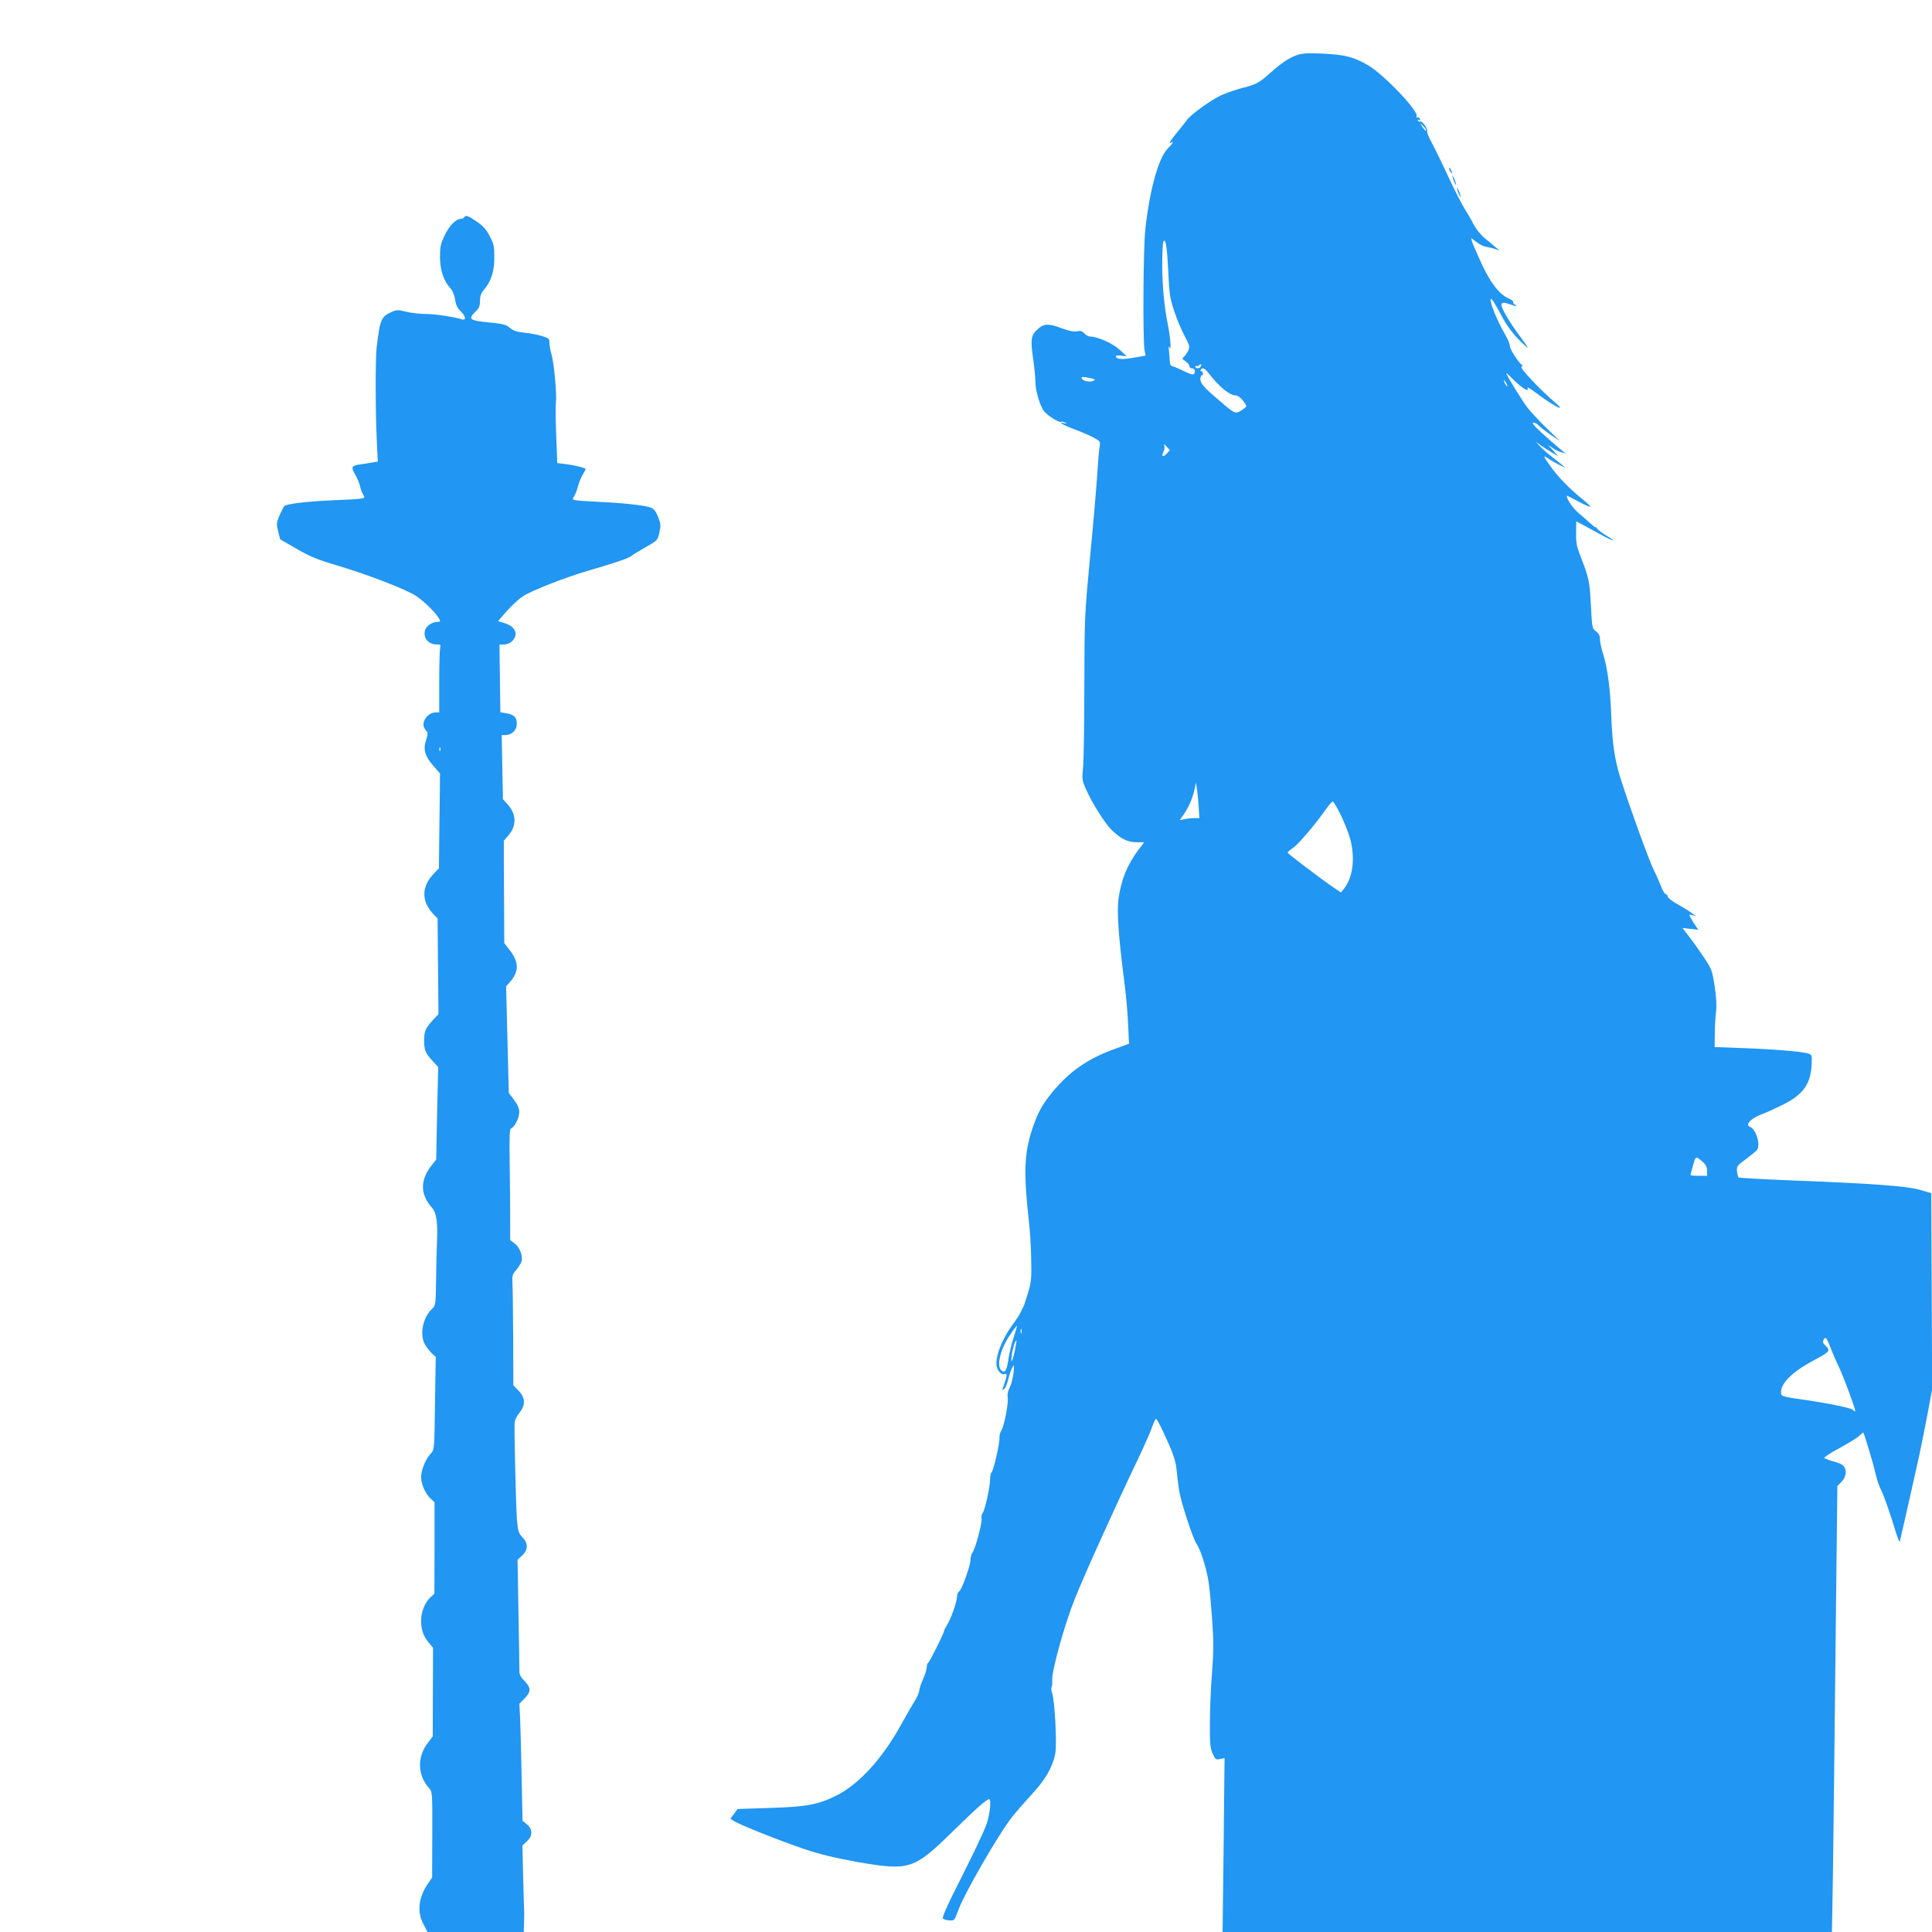
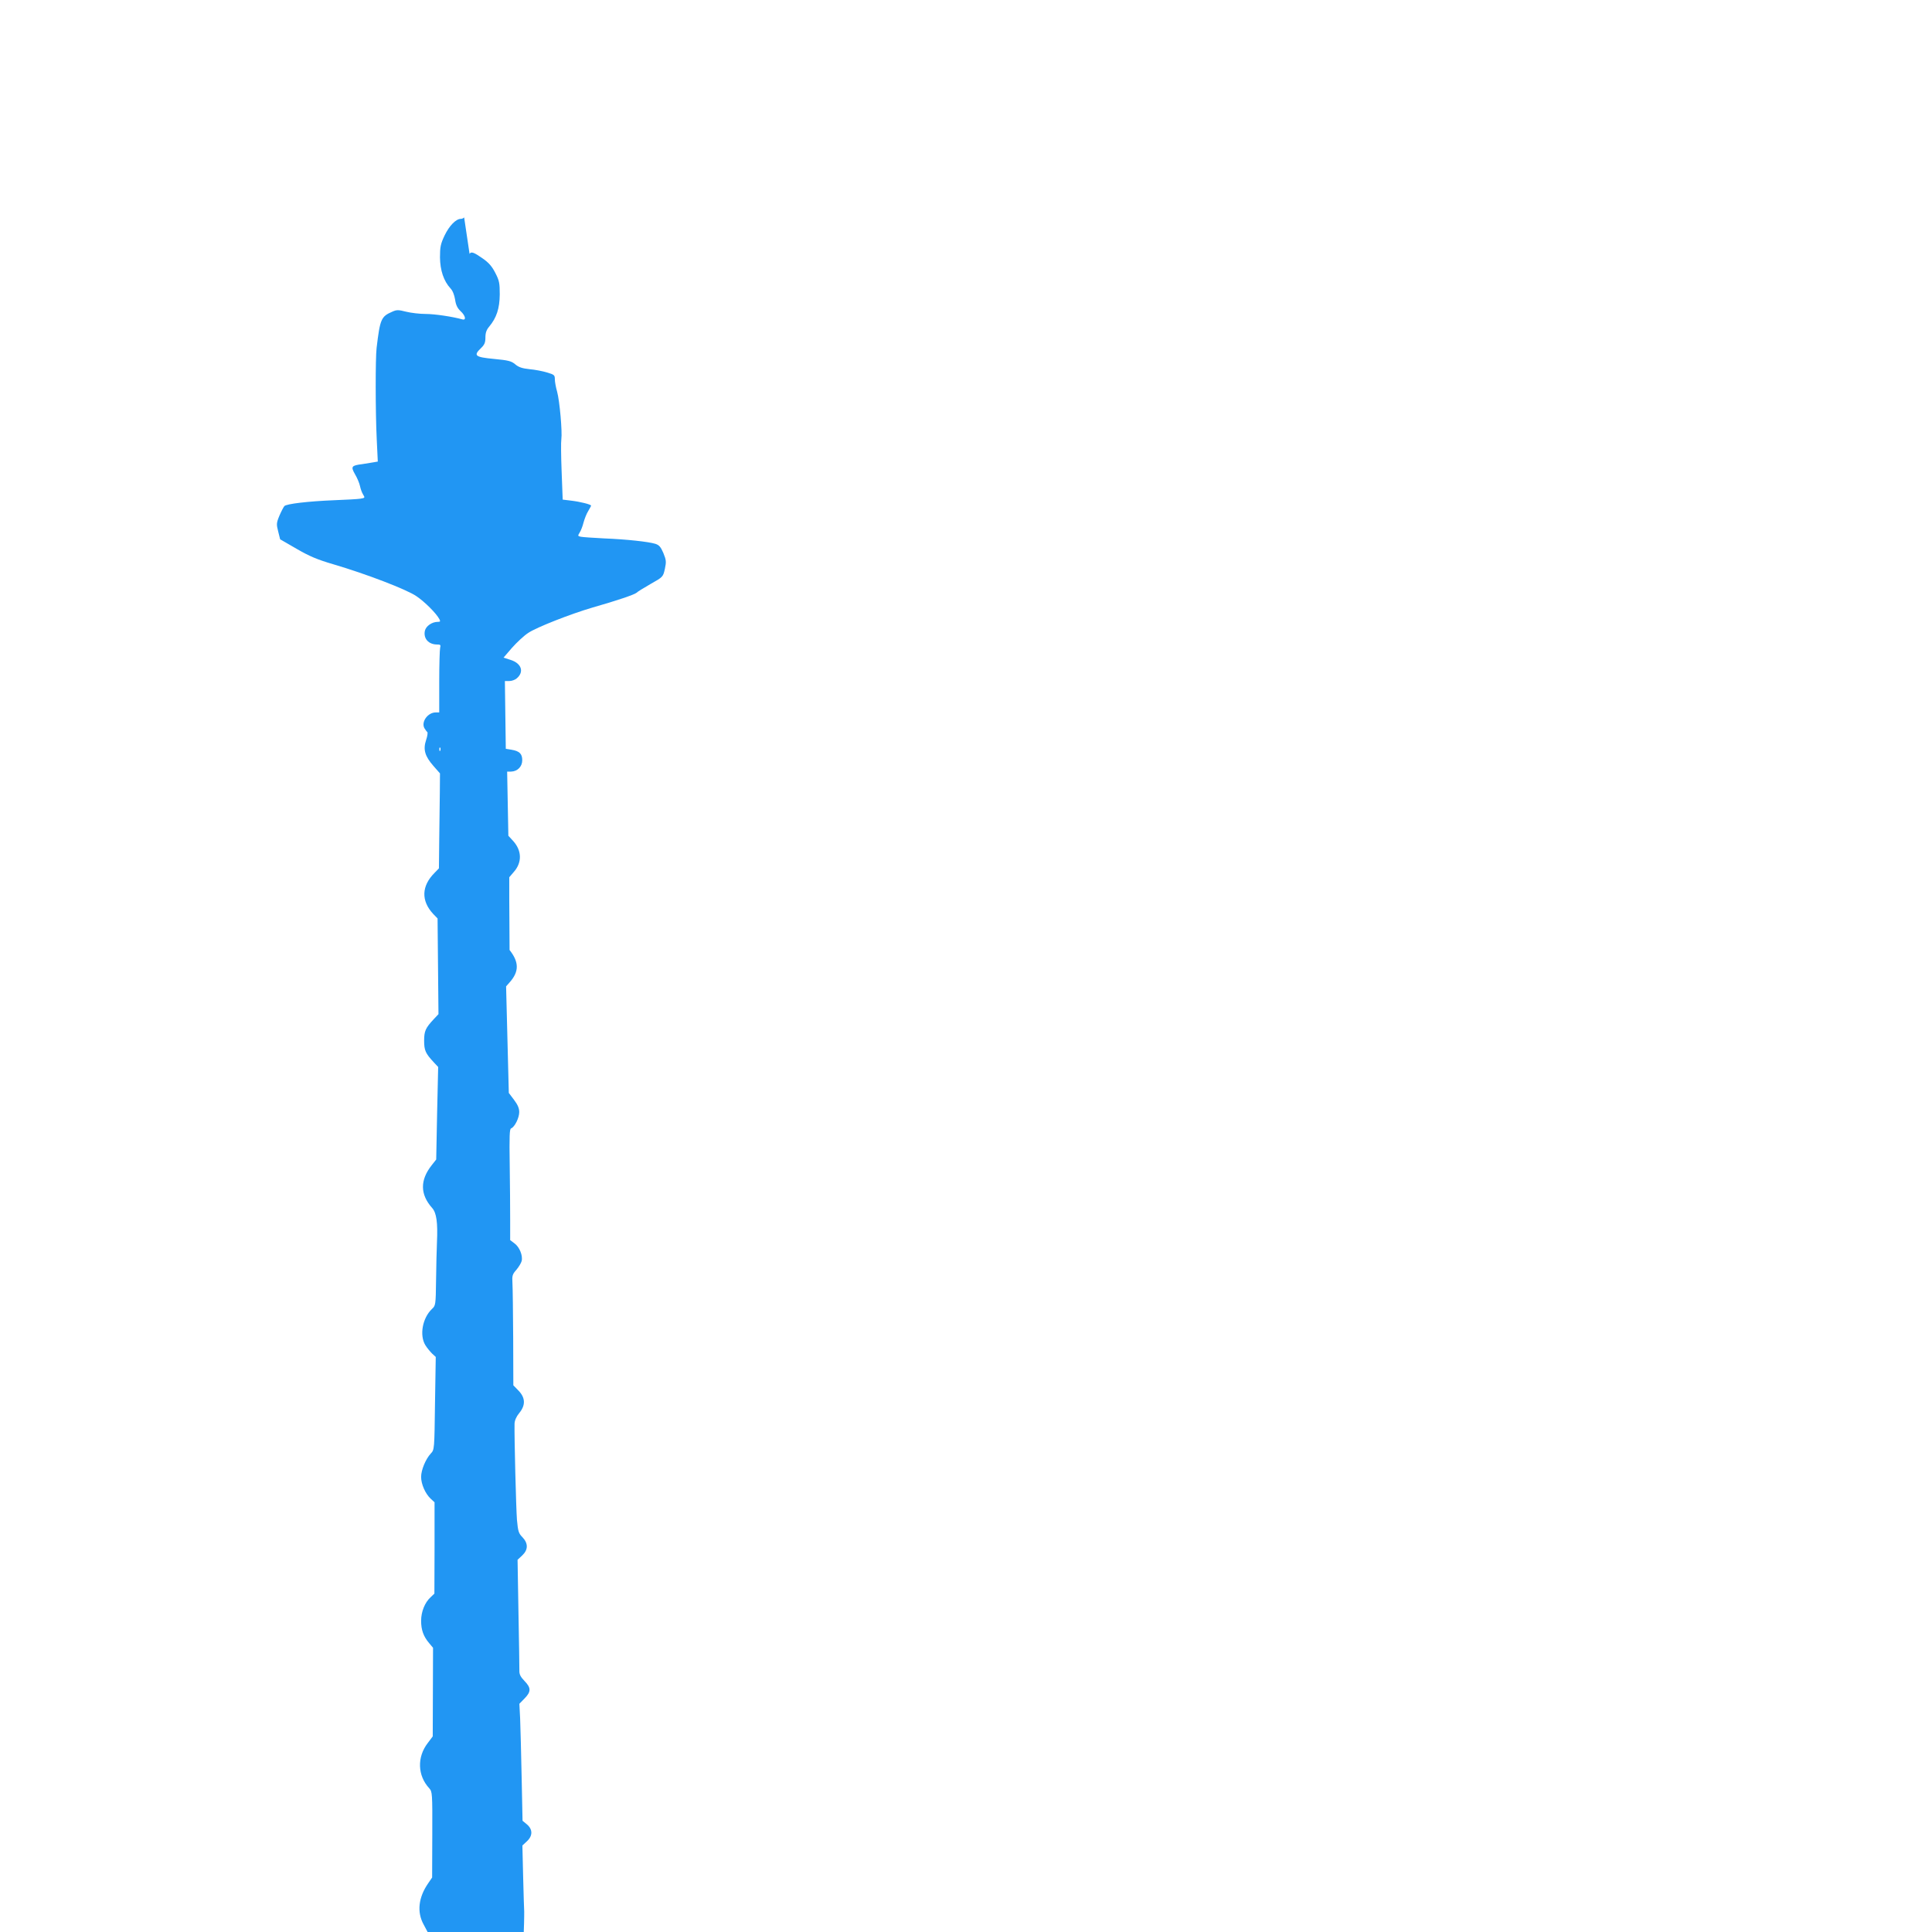
<svg xmlns="http://www.w3.org/2000/svg" version="1.0" width="1280pt" height="1280pt" viewBox="0 0 1280 1280" preserveAspectRatio="xMidYMid meet">
  <g transform="translate(0,1280) scale(0.1,-0.1)" fill="#2196f3" stroke="none">
-     <path d="M8590 12434 c-50 -18 -105 -55 -165 -109 -78 -71 -101 -84 -184 -105 -46 -12 -112 -34 -146 -49 -70 -32 -206 -129 -232 -167 -10 -14 -39 -51 -65 -82 -45 -54 -60 -81 -38 -67 21 13 9 -7 -24 -40 -60 -60 -120 -275 -148 -535 -14 -124 -17 -739 -5 -800 l7 -36 -73 -13 c-80 -14 -118 -12 -124 6 -3 8 7 10 34 7 l38 -5 -46 43 c-45 42 -147 88 -195 88 -11 0 -29 9 -40 21 -14 16 -26 19 -50 14 -22 -4 -54 3 -99 20 -84 31 -116 32 -153 0 -51 -42 -56 -68 -38 -196 9 -62 16 -134 16 -160 0 -60 33 -168 60 -197 30 -32 99 -74 110 -67 6 3 18 1 27 -5 15 -9 14 -10 -7 -4 -50 13 -5 -13 70 -41 41 -15 97 -39 123 -53 45 -24 48 -28 43 -57 -4 -16 -11 -97 -16 -180 -5 -82 -26 -328 -47 -545 -37 -391 -38 -400 -39 -865 0 -258 -4 -504 -9 -546 -7 -70 -6 -80 21 -140 41 -93 127 -228 171 -270 62 -58 104 -79 162 -79 l52 0 -40 -52 c-74 -100 -113 -197 -131 -325 -11 -86 0 -242 39 -549 11 -82 22 -207 25 -279 l6 -130 -104 -38 c-171 -63 -291 -146 -403 -282 -68 -82 -96 -134 -133 -242 -56 -169 -60 -290 -20 -646 5 -48 11 -150 12 -225 3 -120 0 -147 -21 -217 -13 -44 -27 -87 -32 -95 -5 -8 -13 -25 -19 -38 -5 -12 -27 -46 -49 -75 -74 -99 -121 -224 -107 -282 8 -32 33 -55 51 -49 19 8 18 -9 0 -61 -18 -50 -18 -50 -1 -36 8 7 20 35 26 64 7 29 19 63 27 77 13 23 13 20 8 -35 -4 -33 -15 -77 -25 -97 -13 -24 -17 -48 -14 -66 7 -35 -22 -188 -42 -219 -8 -13 -14 -35 -12 -50 2 -36 -41 -221 -53 -228 -5 -4 -9 -23 -9 -44 0 -50 -35 -208 -50 -226 -7 -8 -10 -24 -7 -35 6 -25 -39 -195 -59 -224 -8 -11 -14 -33 -14 -48 0 -40 -58 -201 -75 -211 -8 -4 -15 -21 -15 -37 0 -33 -42 -152 -68 -190 -9 -14 -16 -29 -17 -35 -1 -16 -98 -210 -107 -213 -4 -2 -8 -14 -8 -28 0 -13 -11 -49 -25 -80 -14 -31 -25 -65 -25 -75 0 -11 -11 -36 -23 -57 -13 -20 -59 -100 -102 -177 -121 -218 -274 -385 -420 -459 -122 -62 -202 -77 -444 -84 l-214 -7 -24 -32 -24 -32 24 -16 c38 -25 305 -131 467 -186 106 -35 200 -58 350 -85 345 -60 374 -51 634 204 154 151 223 212 240 212 15 0 4 -103 -18 -166 -13 -39 -86 -193 -161 -342 -98 -192 -135 -276 -128 -283 6 -6 26 -12 44 -12 31 -2 33 0 54 58 38 111 272 516 364 632 21 26 77 91 125 143 93 101 137 177 157 269 13 61 -3 358 -21 407 -6 14 -7 31 -3 37 4 6 6 28 4 48 -3 60 83 370 149 534 67 168 270 616 418 925 38 80 80 173 92 208 12 34 25 62 29 62 7 -1 40 -66 91 -182 26 -59 41 -110 45 -155 4 -38 11 -97 16 -133 12 -79 92 -325 118 -361 25 -34 66 -166 79 -254 6 -38 16 -150 23 -247 10 -145 10 -208 -1 -350 -8 -95 -14 -245 -14 -333 -1 -137 2 -166 18 -203 18 -40 22 -42 49 -36 l30 6 -6 -576 -7 -576 2019 0 2018 0 7 407 c3 225 11 890 17 1478 l12 1070 24 24 c30 30 39 66 25 96 -8 18 -27 29 -69 41 -32 9 -62 20 -66 24 -5 4 40 34 100 66 59 32 119 69 132 82 13 13 24 22 26 20 7 -9 66 -203 80 -268 10 -41 25 -89 35 -105 17 -32 61 -155 100 -285 13 -41 25 -70 26 -65 4 12 93 407 129 570 13 61 38 184 55 275 l31 165 -3 650 -3 650 -79 23 c-89 25 -332 42 -886 63 -168 7 -308 15 -312 18 -3 3 -8 22 -10 41 -3 32 1 38 62 83 35 26 68 54 72 60 23 36 -9 136 -47 151 -38 14 9 61 90 89 22 8 81 35 131 60 133 67 182 138 187 271 2 57 1 59 -26 67 -48 13 -232 28 -429 35 l-188 7 1 86 c0 47 4 113 8 146 5 41 3 95 -9 170 -16 105 -19 114 -70 190 -29 44 -73 106 -98 138 l-45 59 53 -6 52 -6 -16 23 c-9 12 -23 35 -32 51 -16 28 -16 29 8 23 l23 -6 -25 19 c-14 11 -55 36 -92 57 -37 21 -68 44 -68 51 0 7 -6 15 -14 18 -8 3 -22 26 -31 52 -10 26 -31 74 -48 107 -29 57 -156 406 -218 600 -40 124 -57 232 -64 425 -7 182 -24 311 -55 410 -11 36 -20 79 -20 97 0 22 -8 37 -26 50 -26 19 -26 23 -34 174 -8 157 -13 180 -68 322 -26 65 -31 92 -30 156 l1 77 51 -27 c28 -15 80 -43 116 -63 78 -43 106 -48 35 -6 -27 16 -55 37 -62 46 -7 10 -13 15 -13 12 0 -4 -13 6 -28 20 -16 15 -52 46 -80 70 -41 34 -82 93 -82 118 0 2 34 -15 76 -38 41 -22 77 -38 80 -35 3 2 -23 27 -58 55 -79 63 -164 151 -211 220 -44 62 -46 69 -9 44 32 -23 122 -69 107 -55 -5 5 -39 32 -75 60 -36 28 -76 63 -90 79 l-25 27 35 -25 c19 -13 53 -35 75 -48 l40 -23 -35 38 -35 38 32 -22 c18 -12 42 -24 53 -26 11 -2 26 -7 33 -10 6 -3 3 0 -7 7 -28 19 -167 141 -195 172 -18 19 -21 26 -9 26 8 0 23 -9 32 -19 10 -10 45 -38 79 -61 l62 -42 -87 84 c-47 46 -105 107 -128 137 -39 52 -140 215 -140 228 0 3 17 -12 38 -34 21 -21 52 -49 70 -61 29 -21 37 -21 33 0 0 4 25 -12 57 -36 120 -90 211 -135 122 -60 -100 85 -232 226 -220 234 9 5 9 9 1 14 -17 11 -74 97 -76 115 -2 21 -13 51 -31 81 -61 105 -114 240 -94 240 5 0 32 -44 60 -97 46 -90 96 -154 175 -223 15 -14 -1 13 -36 60 -36 47 -82 116 -103 154 -44 78 -38 93 27 70 46 -16 59 -18 34 -3 -9 6 -15 14 -12 18 2 5 -8 14 -24 21 -64 26 -120 96 -182 226 -32 70 -62 138 -66 152 l-6 25 37 -28 c20 -15 49 -29 65 -31 15 -2 41 -8 57 -14 l29 -10 -30 25 c-16 14 -49 42 -73 61 -23 20 -54 58 -68 85 -13 27 -40 73 -58 102 -19 29 -69 127 -111 217 -42 91 -92 193 -111 228 -19 34 -32 67 -29 72 8 13 -34 72 -45 65 -5 -3 -12 0 -16 6 -5 8 -3 9 6 4 8 -5 11 -3 8 6 -3 8 -11 13 -17 11 -7 -1 -10 2 -6 8 18 30 -215 275 -320 337 -96 56 -156 71 -303 78 -103 4 -135 2 -172 -11z m858 -499 c-3 -3 -13 7 -23 22 l-17 28 23 -22 c12 -12 20 -25 17 -28z m-1708 -935 c7 -147 11 -175 39 -260 17 -52 48 -127 69 -165 35 -67 36 -72 23 -100 -8 -17 -21 -35 -29 -41 -12 -9 -10 -13 12 -27 14 -10 26 -24 26 -32 0 -8 6 -15 14 -15 20 0 29 -17 19 -34 -7 -11 -19 -9 -67 14 -32 16 -67 31 -77 33 -13 4 -19 14 -19 34 0 15 -3 46 -5 68 -4 31 -3 36 5 20 11 -23 4 68 -11 145 -25 121 -38 259 -39 392 0 80 3 154 7 164 14 38 26 -34 33 -196z m215 -629 c-8 -14 -35 -14 -35 0 0 5 4 8 9 4 5 -3 13 0 16 6 4 5 9 8 12 5 3 -2 2 -9 -2 -15z m48 -38 c75 -97 143 -153 186 -153 11 0 32 -16 47 -35 26 -35 26 -36 8 -50 -57 -42 -56 -43 -150 38 -121 102 -143 127 -141 159 1 14 5 24 10 21 4 -2 7 3 7 11 0 9 -5 16 -11 16 -5 0 -7 5 -4 10 10 17 26 11 48 -17z m-760 -56 c-26 -11 -69 -2 -76 16 -4 11 4 12 46 4 44 -9 48 -12 30 -20z m2737 -17 c6 -11 8 -20 6 -20 -3 0 -10 9 -16 20 -6 11 -8 20 -6 20 3 0 10 -9 16 -20z m-2252 -467 c-24 -26 -36 -16 -19 16 6 11 8 28 5 38 -4 14 -1 12 15 -6 l22 -24 -23 -24z m214 -2345 l4 -68 -32 0 c-17 0 -46 -3 -65 -7 l-33 -6 21 29 c35 49 63 111 75 166 l12 53 7 -50 c4 -27 9 -80 11 -117z m942 -50 c25 -51 52 -122 62 -158 33 -126 17 -253 -39 -324 l-23 -29 -50 34 c-81 55 -303 223 -303 230 -1 4 15 17 34 30 36 24 144 151 218 255 21 30 42 54 47 54 5 0 30 -42 54 -92z m2404 -2302 c14 -13 22 -31 22 -53 l0 -33 -55 0 c-30 0 -55 2 -55 5 0 3 7 32 17 65 18 65 16 64 71 16z m-4573 -1159 c-13 -41 -29 -105 -34 -142 -11 -76 -22 -95 -46 -75 -35 29 -8 141 57 236 23 35 44 62 45 60 2 -2 -8 -37 -22 -79z m52 31 c-3 -7 -5 -2 -5 12 0 14 2 19 5 13 2 -7 2 -19 0 -25z m5363 -103 c13 -33 34 -82 48 -110 33 -67 121 -305 113 -305 -4 0 -11 4 -17 10 -12 12 -162 43 -314 65 -161 23 -160 23 -160 53 0 60 79 136 214 208 108 57 115 66 83 96 -20 19 -23 27 -15 42 13 23 20 15 48 -59z m-5406 -12 c-17 -78 -29 -98 -21 -32 6 45 23 99 31 99 2 0 -3 -30 -10 -67z" />
-     <path d="M9600 11685 c0 -5 5 -17 10 -25 5 -8 10 -10 10 -5 0 6 -5 17 -10 25 -5 8 -10 11 -10 5z" />
-     <path d="M9626 11620 c3 -14 11 -32 16 -40 6 -10 7 -7 2 10 -3 14 -11 32 -16 40 -6 10 -7 7 -2 -10z" />
-     <path d="M9656 11540 c3 -14 11 -32 16 -40 6 -10 7 -7 2 10 -3 14 -11 32 -16 40 -6 10 -7 7 -2 -10z" />
-     <path d="M3075 11360 c-3 -5 -13 -10 -22 -10 -32 0 -76 -45 -107 -109 -27 -57 -31 -77 -31 -146 1 -87 25 -157 69 -205 15 -15 26 -44 31 -74 5 -36 15 -57 36 -77 33 -30 40 -63 12 -55 -63 18 -183 36 -244 36 -39 0 -97 7 -129 15 -51 13 -62 13 -91 0 -74 -32 -81 -48 -104 -241 -8 -67 -8 -422 1 -605 l7 -147 -29 -5 c-16 -3 -49 -8 -74 -12 -72 -9 -77 -16 -48 -67 14 -23 29 -59 33 -78 4 -19 13 -45 21 -57 13 -21 12 -22 -19 -27 -17 -3 -95 -7 -171 -10 -175 -7 -318 -24 -332 -39 -6 -7 -21 -36 -33 -64 -20 -48 -20 -57 -8 -104 l13 -52 109 -63 c86 -50 139 -72 245 -103 214 -63 484 -166 549 -211 55 -37 132 -114 152 -152 8 -15 6 -18 -11 -18 -38 0 -78 -28 -85 -59 -11 -51 24 -91 81 -91 22 0 25 -3 20 -22 -3 -13 -6 -114 -6 -225 l0 -203 -23 0 c-52 0 -97 -61 -76 -103 7 -12 16 -24 20 -27 4 -3 1 -27 -8 -53 -21 -63 -8 -107 49 -172 l43 -49 -1 -125 c-1 -69 -3 -211 -4 -315 l-2 -189 -29 -30 c-87 -87 -90 -185 -9 -272 l29 -30 3 -317 3 -317 -31 -33 c-55 -59 -64 -79 -64 -143 0 -64 9 -84 63 -142 l30 -32 -7 -306 -6 -307 -30 -38 c-78 -99 -77 -193 3 -283 29 -32 38 -98 32 -227 -2 -47 -5 -160 -6 -252 -2 -163 -3 -168 -27 -190 -63 -60 -84 -174 -44 -240 11 -18 32 -43 45 -56 l24 -22 -5 -308 c-4 -305 -4 -307 -28 -332 -34 -37 -64 -109 -64 -155 0 -48 28 -111 63 -144 l26 -24 0 -303 -1 -302 -25 -24 c-38 -34 -63 -96 -63 -156 0 -60 15 -103 53 -148 l26 -31 -1 -294 -1 -293 -33 -44 c-72 -93 -68 -216 10 -300 20 -23 21 -31 20 -307 l-1 -284 -26 -38 c-65 -94 -76 -191 -30 -274 l26 -49 319 0 318 0 2 58 c1 31 1 66 1 77 -1 11 -4 114 -7 229 l-5 209 30 28 c39 36 39 79 0 112 l-29 24 -6 289 c-3 159 -8 333 -10 388 l-5 98 35 36 c43 44 43 70 -1 115 -26 27 -35 44 -34 69 0 18 -2 191 -6 383 l-6 351 31 29 c40 38 40 80 1 121 -25 25 -29 39 -36 114 -6 75 -18 549 -16 638 1 22 12 47 31 70 43 52 41 101 -4 148 l-35 36 -1 311 c-1 172 -3 337 -5 367 -3 48 0 58 26 87 16 19 31 44 35 58 9 36 -14 93 -47 117 l-29 22 0 130 c0 72 -1 238 -3 368 -3 192 -1 238 9 242 24 9 54 70 54 108 0 26 -10 49 -35 82 l-34 45 -9 353 -9 353 22 25 c65 72 65 135 1 216 l-35 46 -1 196 c-1 109 -1 261 -2 339 l0 143 30 35 c55 62 54 140 -3 204 l-33 36 -4 213 -4 212 26 0 c42 1 74 33 74 75 0 43 -18 61 -72 70 l-37 6 -3 224 -3 225 29 0 c17 0 39 8 50 18 50 43 31 99 -41 122 l-47 15 56 65 c32 36 80 81 108 99 53 36 279 125 426 168 165 47 275 85 290 97 8 8 51 34 96 60 80 45 81 46 93 99 10 48 9 58 -10 105 -17 40 -28 53 -53 61 -45 14 -190 30 -341 36 -71 4 -140 8 -153 11 -20 4 -21 6 -8 27 8 12 20 42 26 67 7 25 20 59 31 76 10 17 19 33 19 36 0 8 -72 26 -131 33 l-57 7 -7 184 c-4 101 -5 198 -2 216 7 48 -11 254 -28 315 -8 28 -15 65 -15 82 0 28 -4 31 -51 45 -29 9 -81 19 -116 22 -48 5 -73 13 -95 32 -26 22 -46 27 -141 36 -126 12 -138 22 -87 71 24 23 30 37 30 71 0 31 7 51 25 72 49 59 69 120 70 213 0 76 -3 92 -30 144 -22 43 -44 68 -85 96 -57 40 -75 46 -85 29z m-158 -3532 c-3 -8 -6 -5 -6 6 -1 11 2 17 5 13 3 -3 4 -12 1 -19z" />
+     <path d="M3075 11360 c-3 -5 -13 -10 -22 -10 -32 0 -76 -45 -107 -109 -27 -57 -31 -77 -31 -146 1 -87 25 -157 69 -205 15 -15 26 -44 31 -74 5 -36 15 -57 36 -77 33 -30 40 -63 12 -55 -63 18 -183 36 -244 36 -39 0 -97 7 -129 15 -51 13 -62 13 -91 0 -74 -32 -81 -48 -104 -241 -8 -67 -8 -422 1 -605 l7 -147 -29 -5 c-16 -3 -49 -8 -74 -12 -72 -9 -77 -16 -48 -67 14 -23 29 -59 33 -78 4 -19 13 -45 21 -57 13 -21 12 -22 -19 -27 -17 -3 -95 -7 -171 -10 -175 -7 -318 -24 -332 -39 -6 -7 -21 -36 -33 -64 -20 -48 -20 -57 -8 -104 l13 -52 109 -63 c86 -50 139 -72 245 -103 214 -63 484 -166 549 -211 55 -37 132 -114 152 -152 8 -15 6 -18 -11 -18 -38 0 -78 -28 -85 -59 -11 -51 24 -91 81 -91 22 0 25 -3 20 -22 -3 -13 -6 -114 -6 -225 l0 -203 -23 0 c-52 0 -97 -61 -76 -103 7 -12 16 -24 20 -27 4 -3 1 -27 -8 -53 -21 -63 -8 -107 49 -172 l43 -49 -1 -125 c-1 -69 -3 -211 -4 -315 l-2 -189 -29 -30 c-87 -87 -90 -185 -9 -272 l29 -30 3 -317 3 -317 -31 -33 c-55 -59 -64 -79 -64 -143 0 -64 9 -84 63 -142 l30 -32 -7 -306 -6 -307 -30 -38 c-78 -99 -77 -193 3 -283 29 -32 38 -98 32 -227 -2 -47 -5 -160 -6 -252 -2 -163 -3 -168 -27 -190 -63 -60 -84 -174 -44 -240 11 -18 32 -43 45 -56 l24 -22 -5 -308 c-4 -305 -4 -307 -28 -332 -34 -37 -64 -109 -64 -155 0 -48 28 -111 63 -144 l26 -24 0 -303 -1 -302 -25 -24 c-38 -34 -63 -96 -63 -156 0 -60 15 -103 53 -148 l26 -31 -1 -294 -1 -293 -33 -44 c-72 -93 -68 -216 10 -300 20 -23 21 -31 20 -307 l-1 -284 -26 -38 c-65 -94 -76 -191 -30 -274 l26 -49 319 0 318 0 2 58 c1 31 1 66 1 77 -1 11 -4 114 -7 229 l-5 209 30 28 c39 36 39 79 0 112 l-29 24 -6 289 c-3 159 -8 333 -10 388 l-5 98 35 36 c43 44 43 70 -1 115 -26 27 -35 44 -34 69 0 18 -2 191 -6 383 l-6 351 31 29 c40 38 40 80 1 121 -25 25 -29 39 -36 114 -6 75 -18 549 -16 638 1 22 12 47 31 70 43 52 41 101 -4 148 l-35 36 -1 311 c-1 172 -3 337 -5 367 -3 48 0 58 26 87 16 19 31 44 35 58 9 36 -14 93 -47 117 l-29 22 0 130 c0 72 -1 238 -3 368 -3 192 -1 238 9 242 24 9 54 70 54 108 0 26 -10 49 -35 82 l-34 45 -9 353 -9 353 22 25 c65 72 65 135 1 216 c-1 109 -1 261 -2 339 l0 143 30 35 c55 62 54 140 -3 204 l-33 36 -4 213 -4 212 26 0 c42 1 74 33 74 75 0 43 -18 61 -72 70 l-37 6 -3 224 -3 225 29 0 c17 0 39 8 50 18 50 43 31 99 -41 122 l-47 15 56 65 c32 36 80 81 108 99 53 36 279 125 426 168 165 47 275 85 290 97 8 8 51 34 96 60 80 45 81 46 93 99 10 48 9 58 -10 105 -17 40 -28 53 -53 61 -45 14 -190 30 -341 36 -71 4 -140 8 -153 11 -20 4 -21 6 -8 27 8 12 20 42 26 67 7 25 20 59 31 76 10 17 19 33 19 36 0 8 -72 26 -131 33 l-57 7 -7 184 c-4 101 -5 198 -2 216 7 48 -11 254 -28 315 -8 28 -15 65 -15 82 0 28 -4 31 -51 45 -29 9 -81 19 -116 22 -48 5 -73 13 -95 32 -26 22 -46 27 -141 36 -126 12 -138 22 -87 71 24 23 30 37 30 71 0 31 7 51 25 72 49 59 69 120 70 213 0 76 -3 92 -30 144 -22 43 -44 68 -85 96 -57 40 -75 46 -85 29z m-158 -3532 c-3 -8 -6 -5 -6 6 -1 11 2 17 5 13 3 -3 4 -12 1 -19z" />
  </g>
</svg>